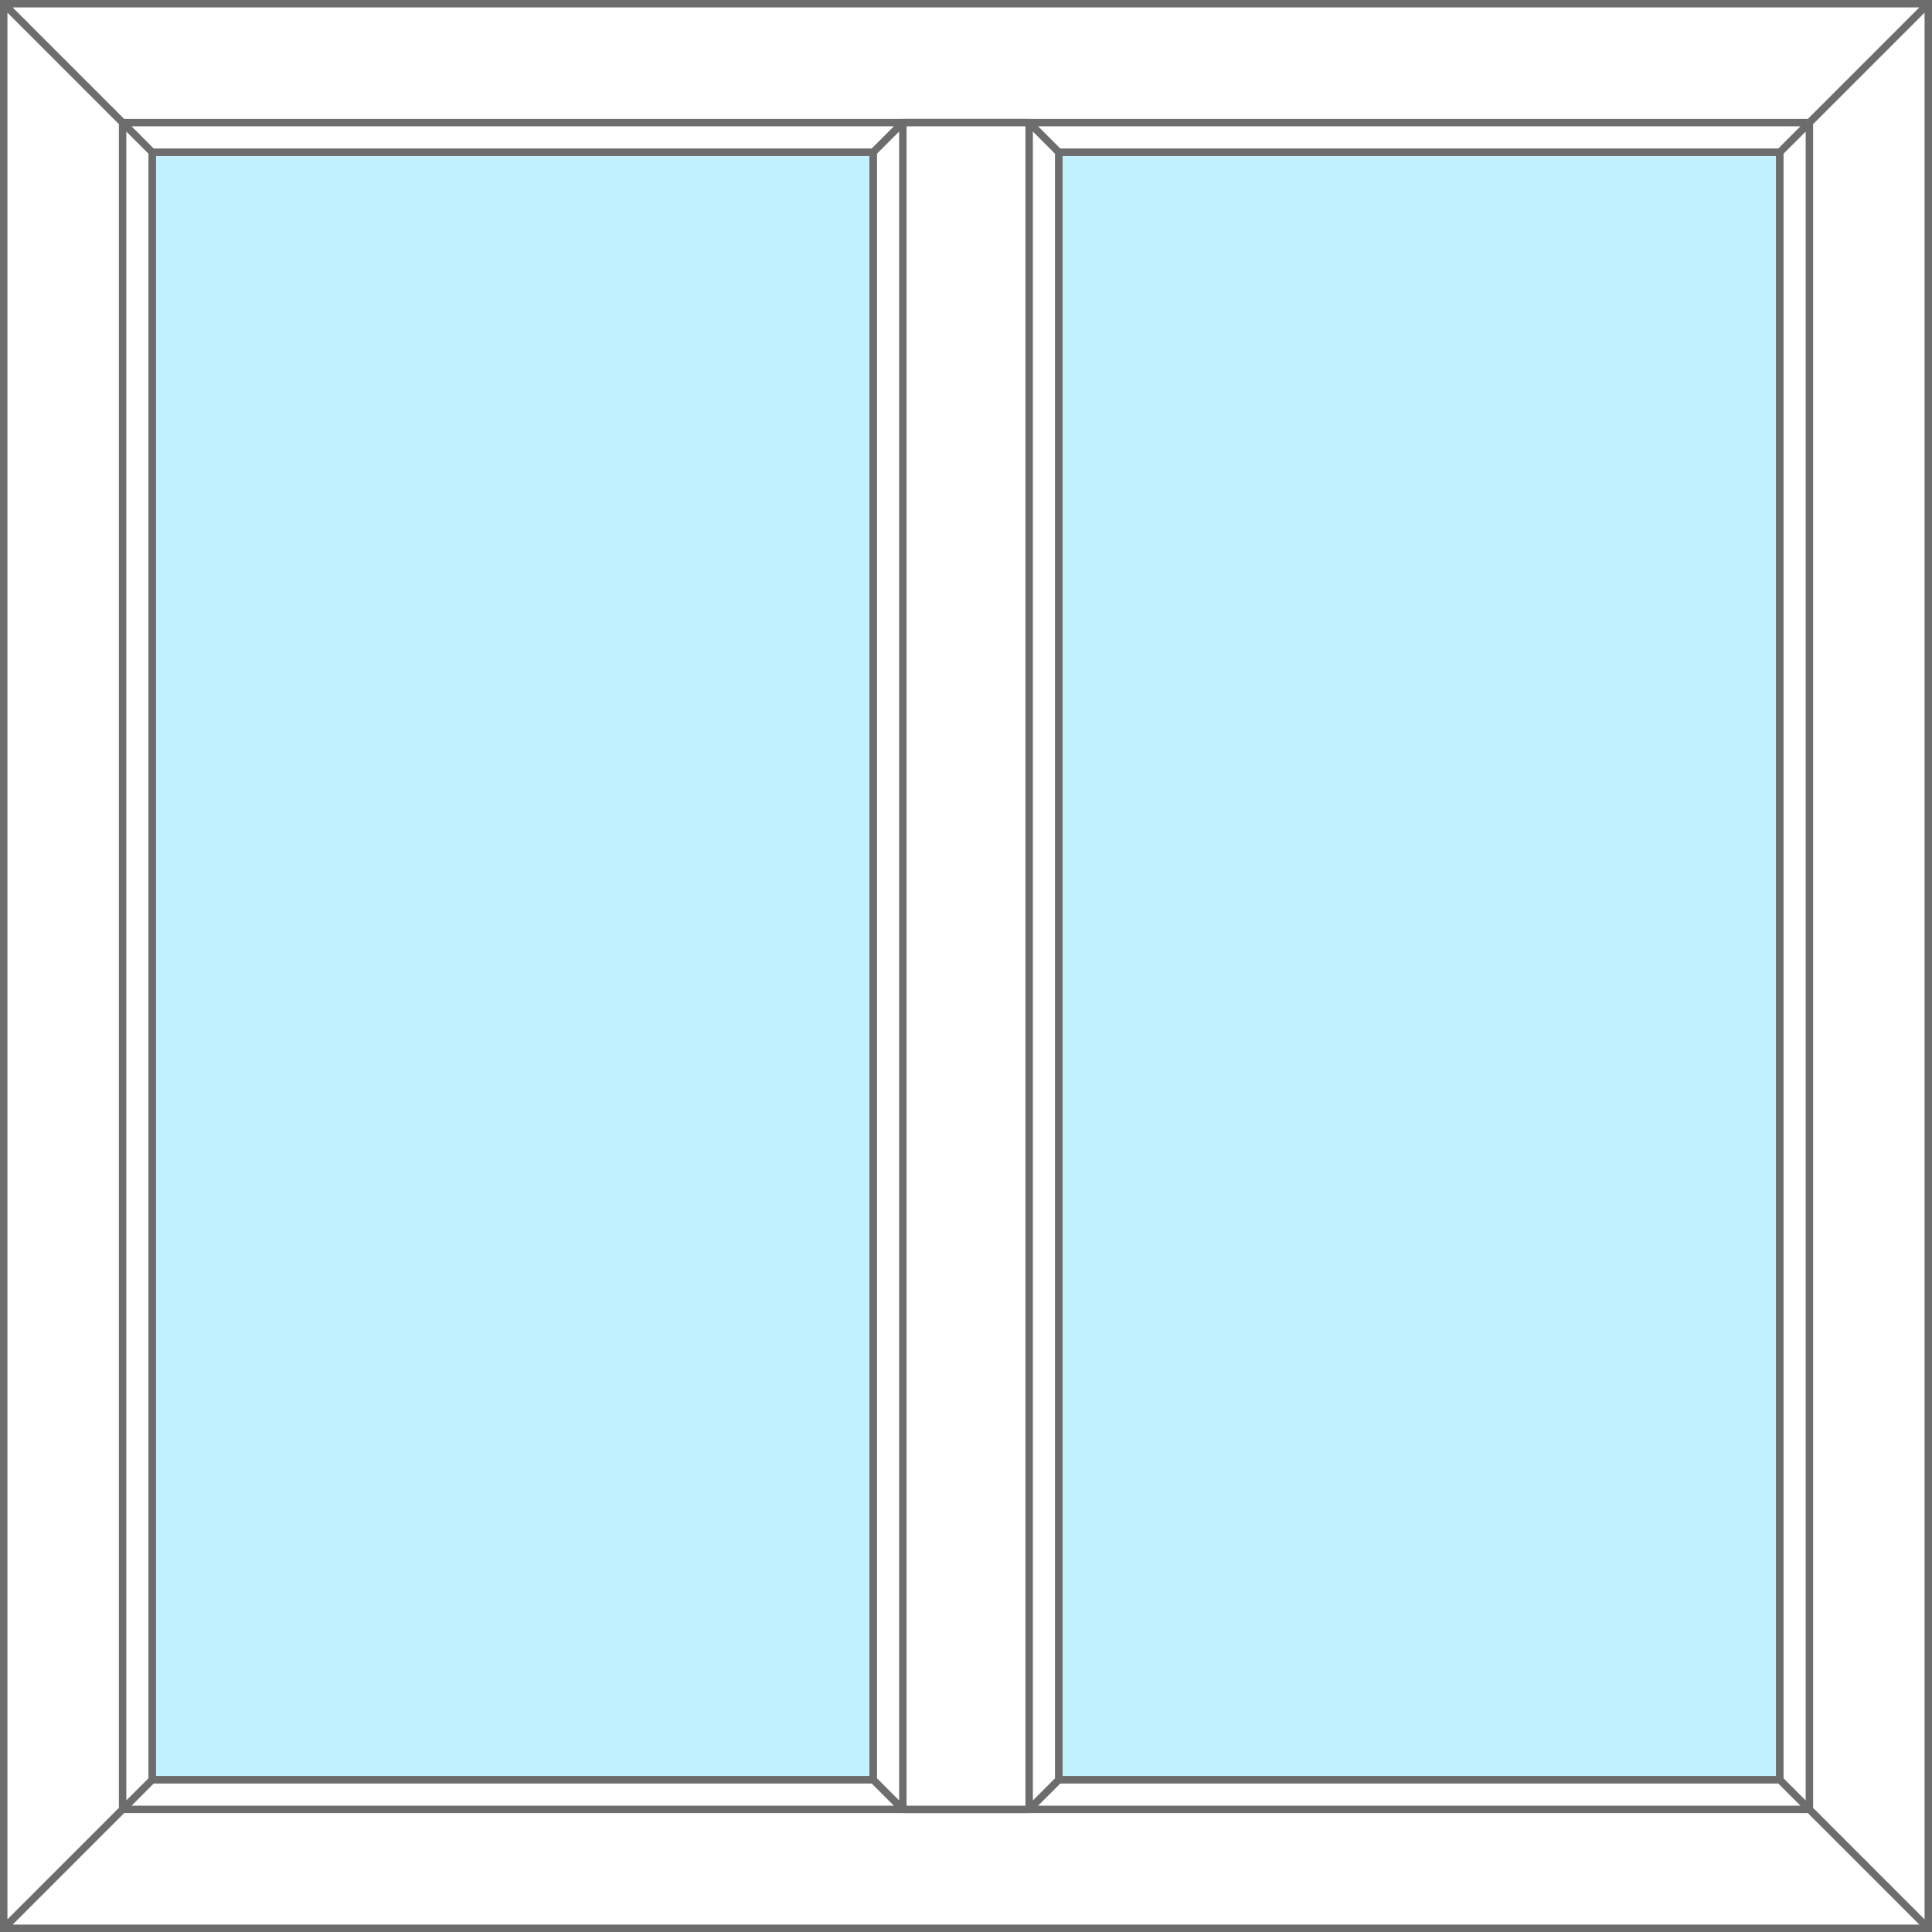
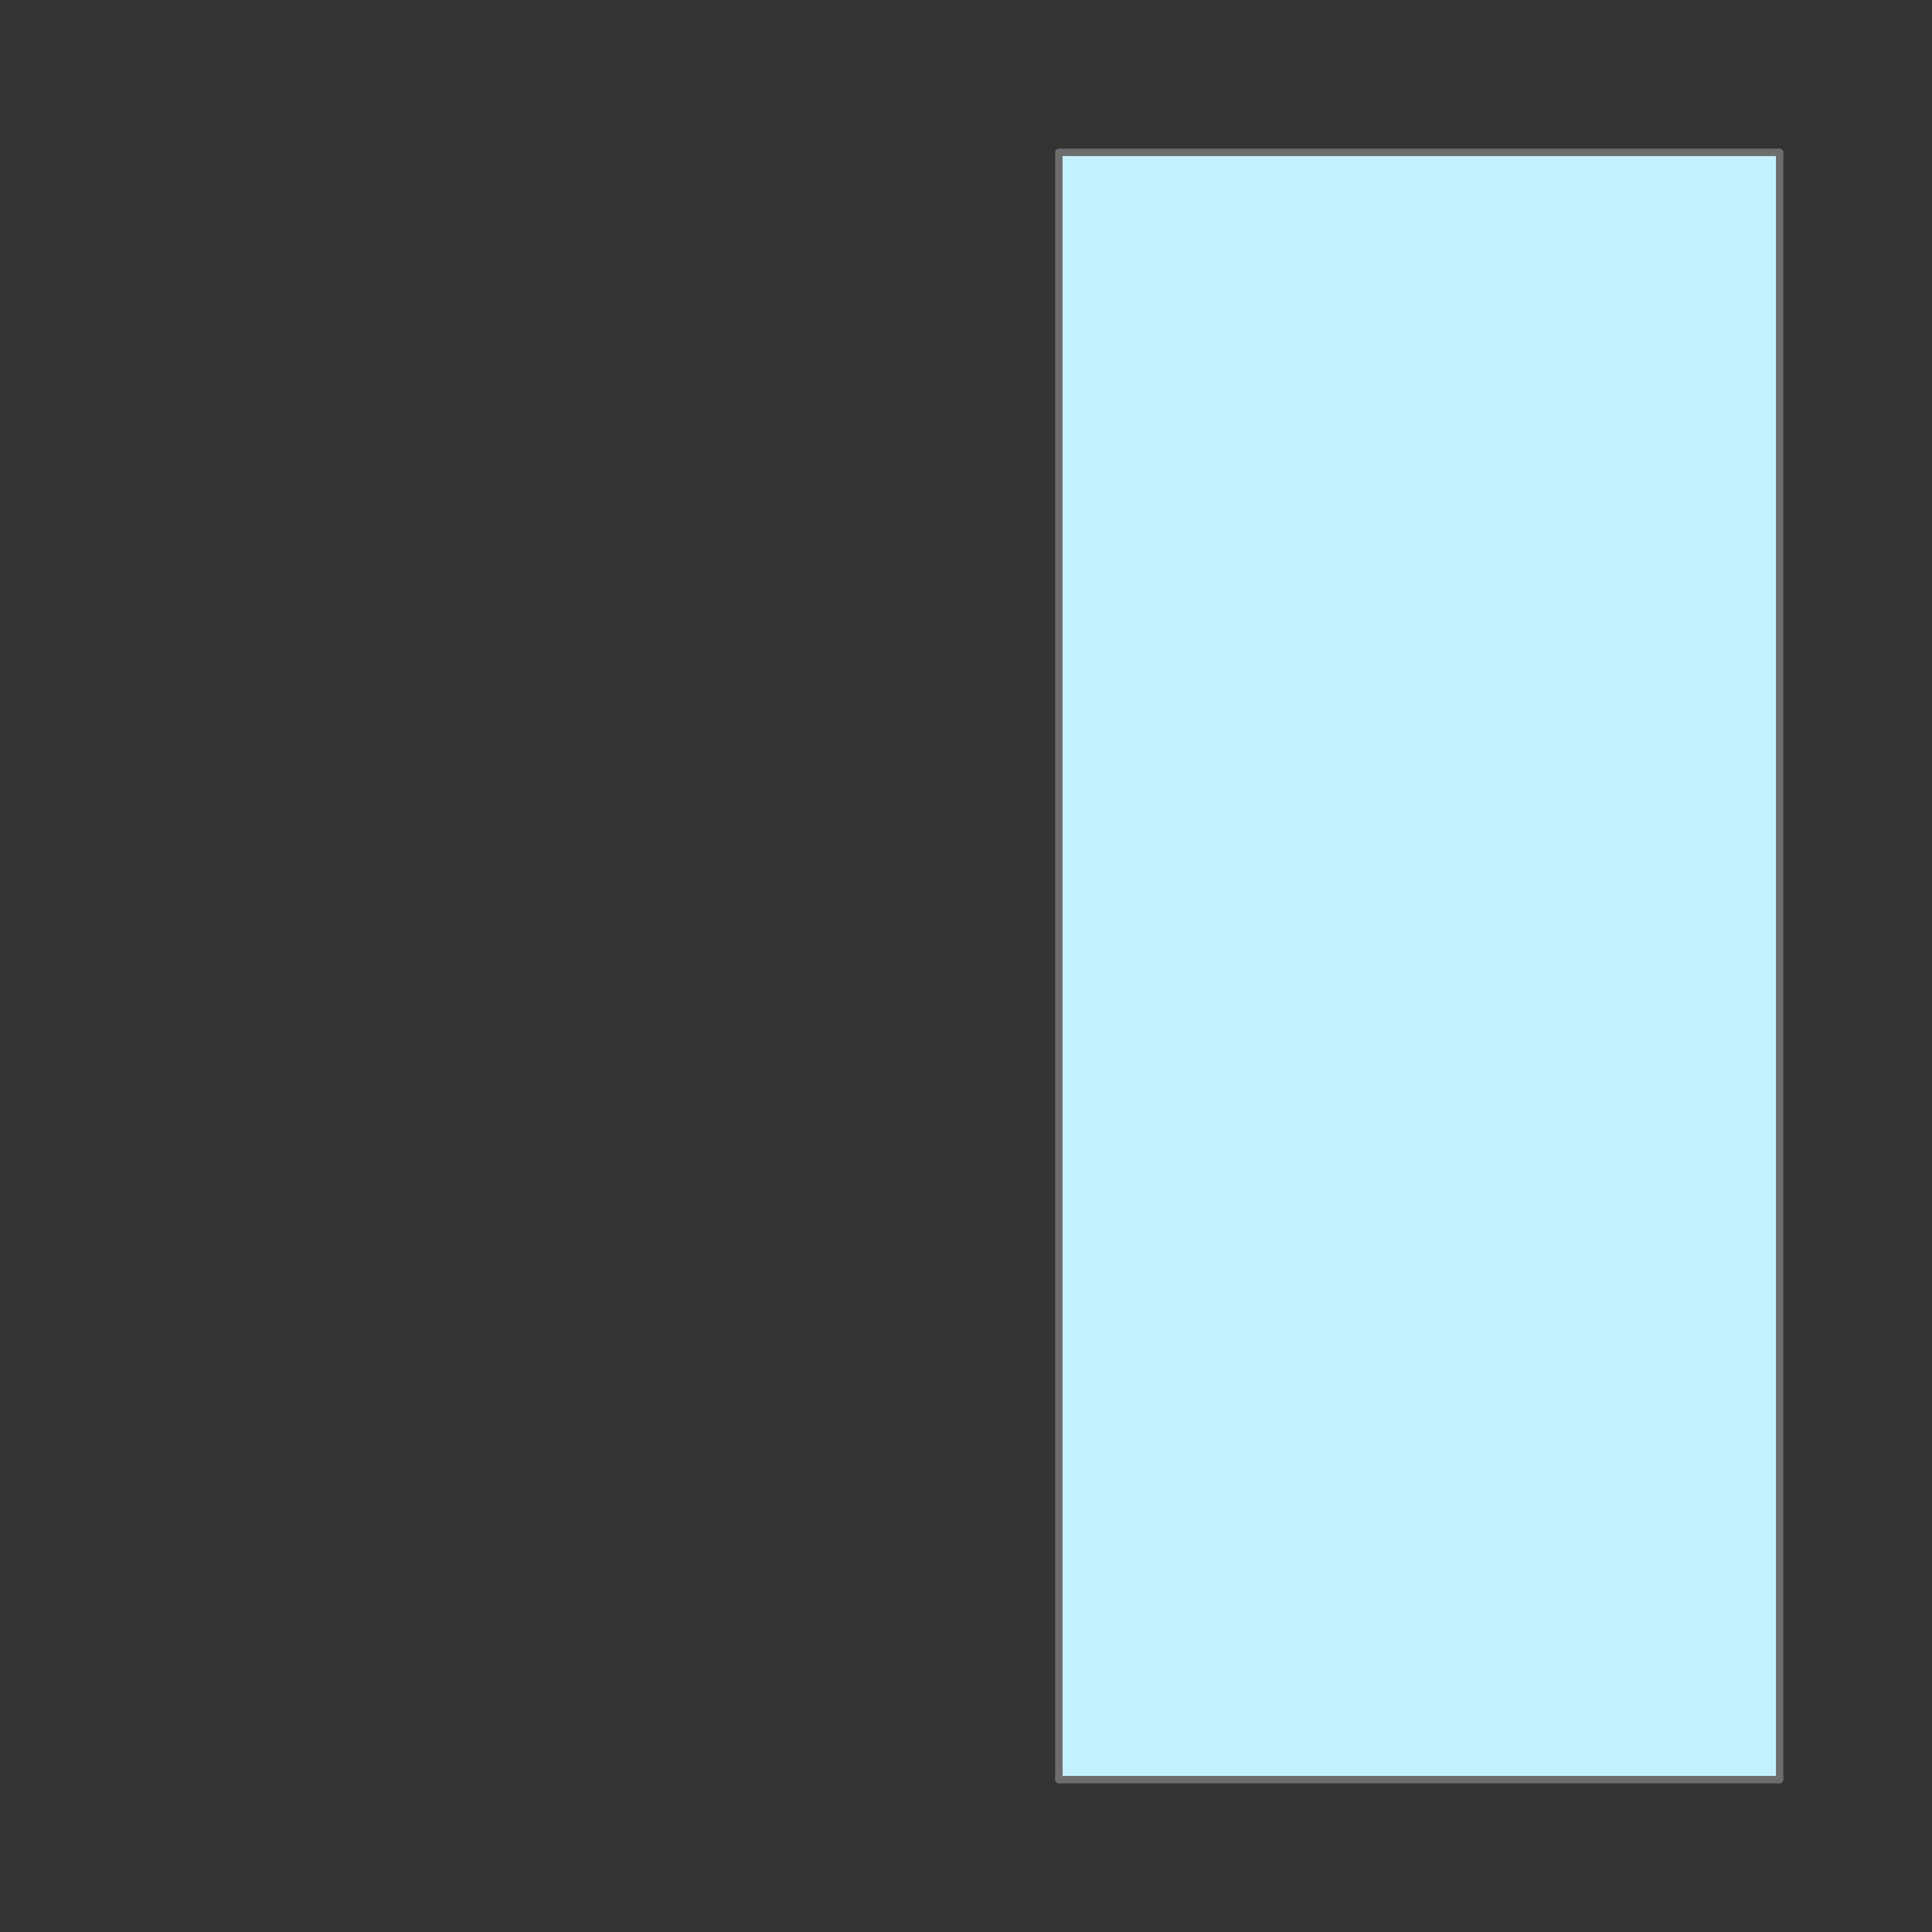
<svg xmlns="http://www.w3.org/2000/svg" version="1.1" id="Слой_1" x="0px" y="0px" width="260px" height="260px" viewBox="0 0 260 260" style="enable-background:new 0 0 260 260;" xml:space="preserve">
  <rect x="0" y="0" width="260" height="260" fill="#333333" stroke="none" />
  <style type="text/css">
	.st0{fill:#FFFFFF;stroke:#6D6D6D;stroke-miterlimit:10;}
	.st1{fill:#FFFFFF;stroke:#6D6D6D;stroke-linecap:round;stroke-linejoin:round;stroke-miterlimit:10;}
	.st2{fill:#C2F2FF;stroke:#6D6D6D;stroke-linecap:round;stroke-linejoin:round;stroke-miterlimit:10;}
</style>
-   <path class="st0" d="M259.5,259.5H0.5V0.5h259V259.5z M243.5,16.5h-227v227h227V16.5z M1,1l15.5,15.5 M16.5,243.5L1,259 M243,243  l16,16 M243,17l16-16 M243.5,16.5v227 M16.5,243.5h227v-227h-227V243.5z M20.5,20.5h219v219h-219V20.5z M21,21l-4-4 M243.5,16.5  L239,21 M21,239l-4,4 M239,239l4.5,4.5" />
-   <path class="st1" d="M117.5,20.5l4-4h17l4,4v219l-4,4h-17l-4-4V20.5z M121.5,243.5v-227 M138.5,243.5v-227" />
-   <rect x="20.5" y="20.5" class="st2" width="97" height="219" />
  <rect x="142.5" y="20.5" class="st2" width="97" height="219" />
</svg>